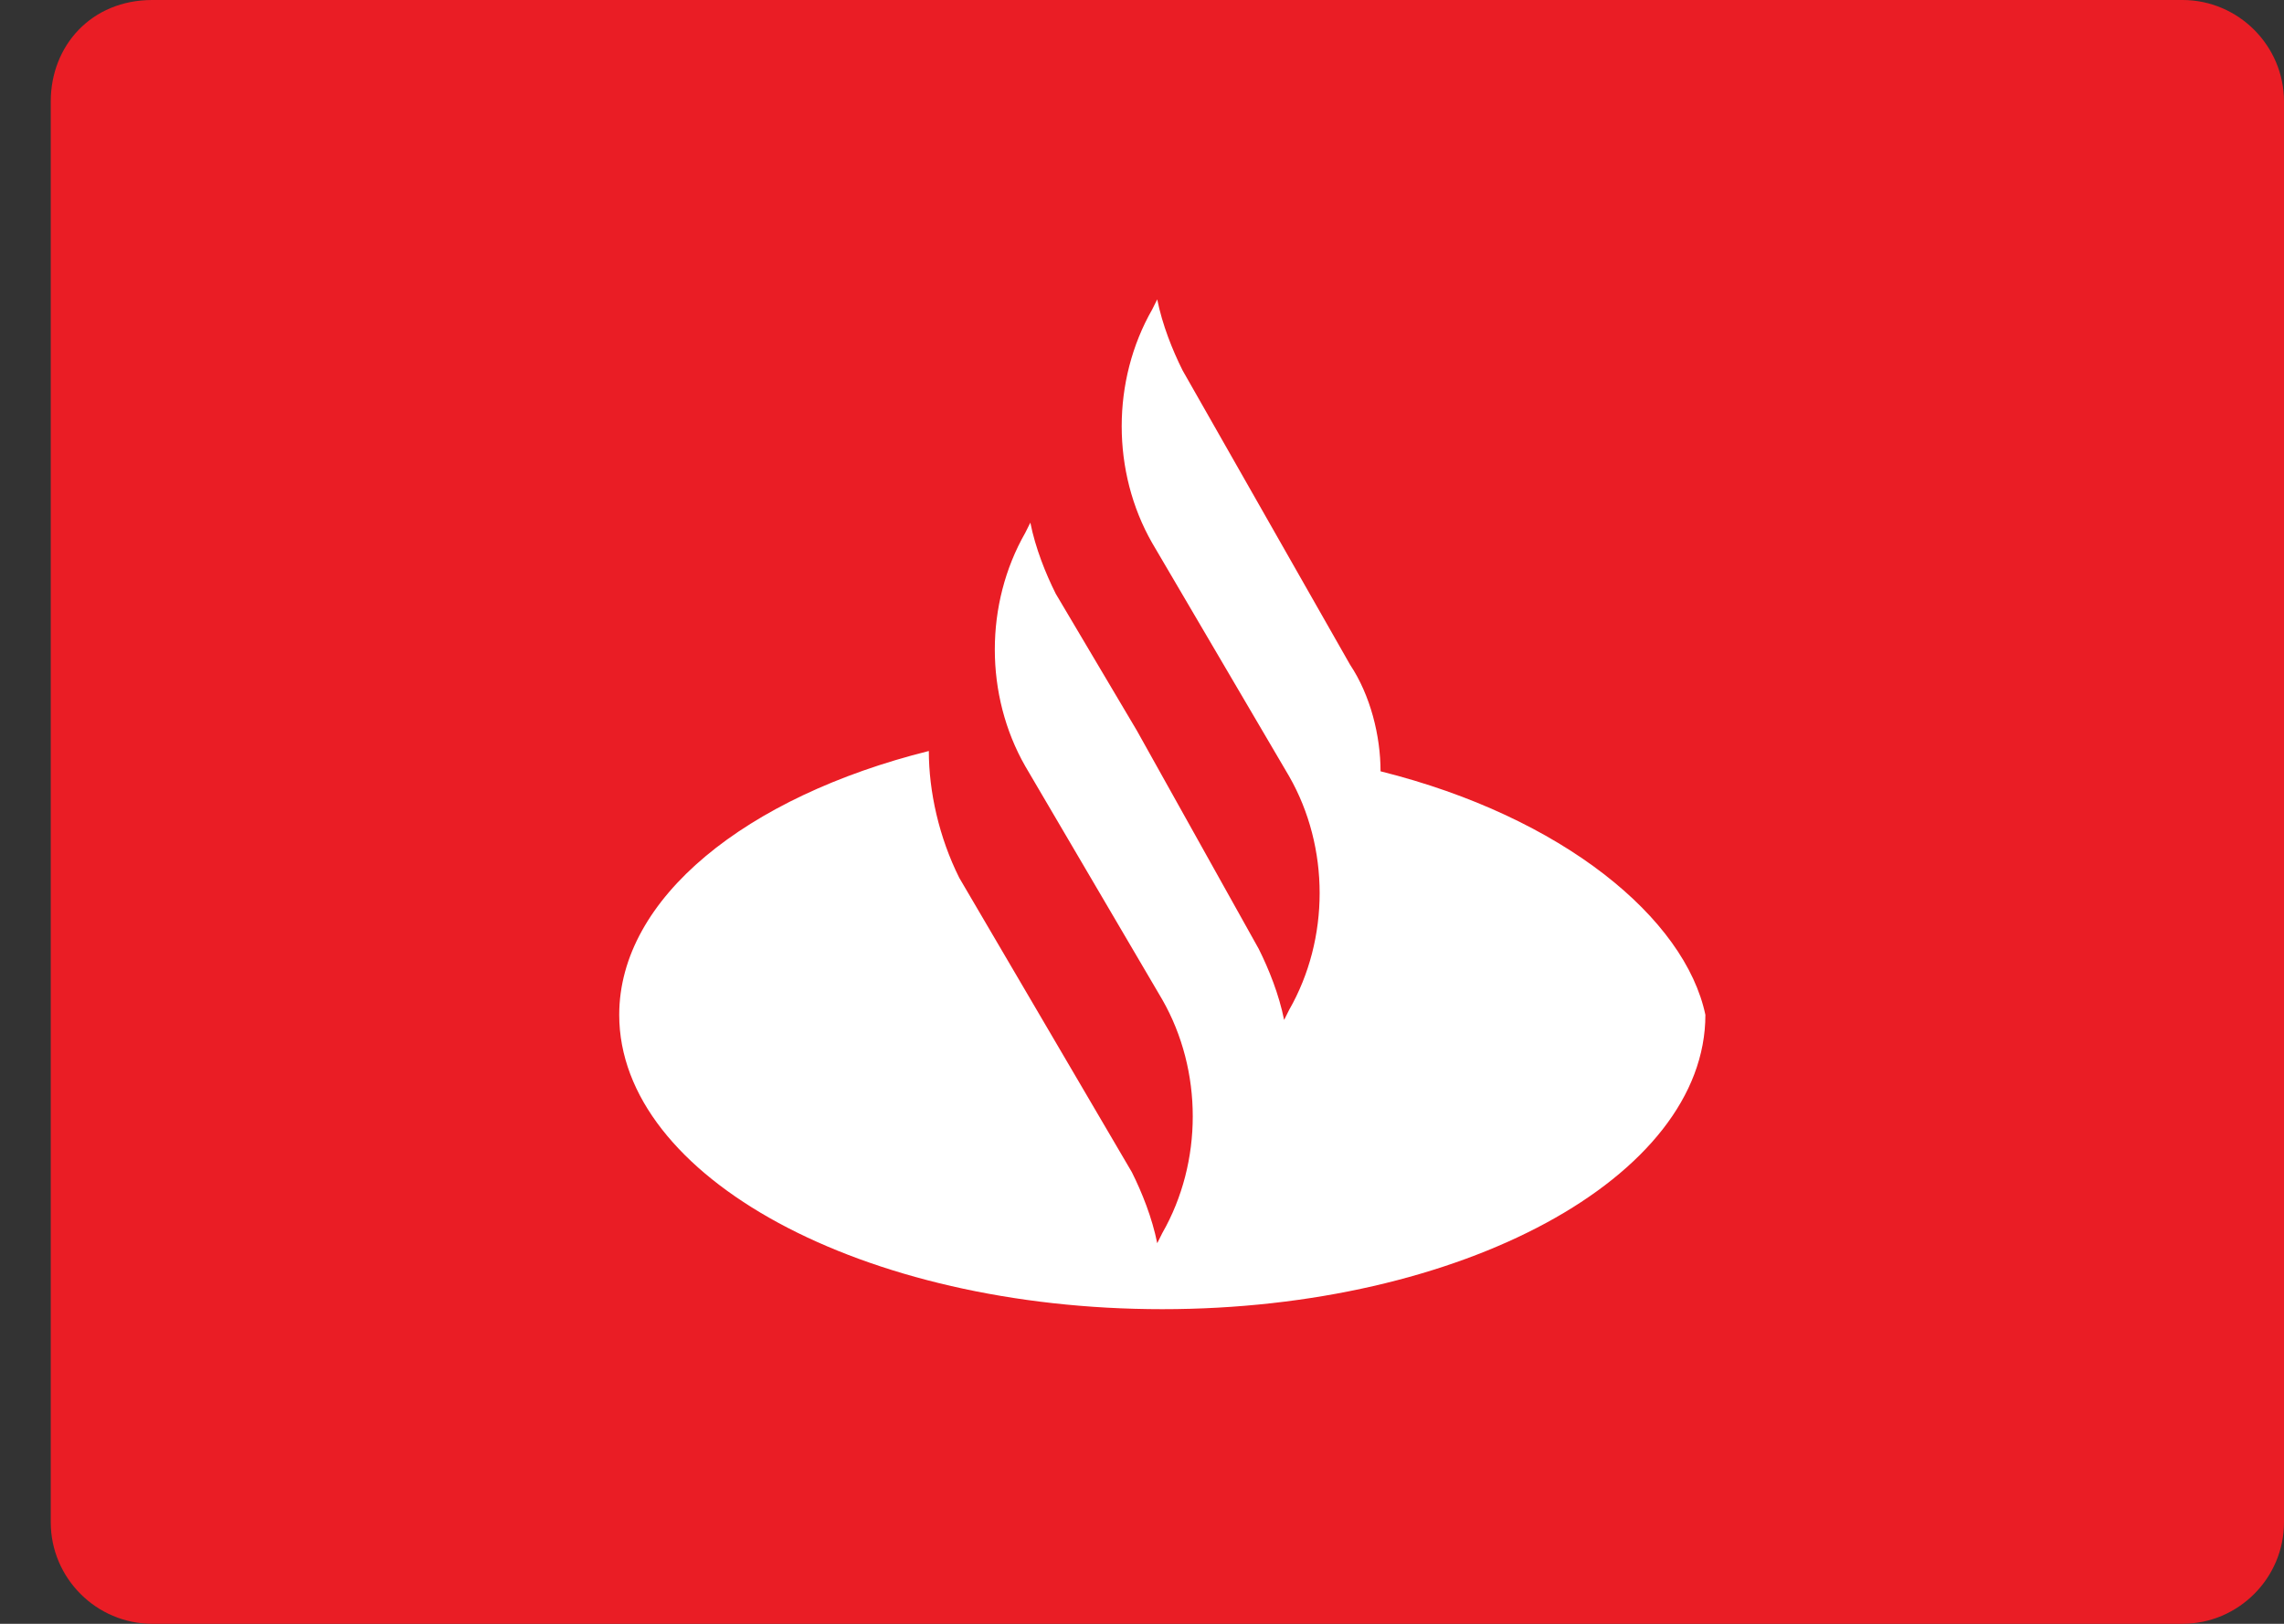
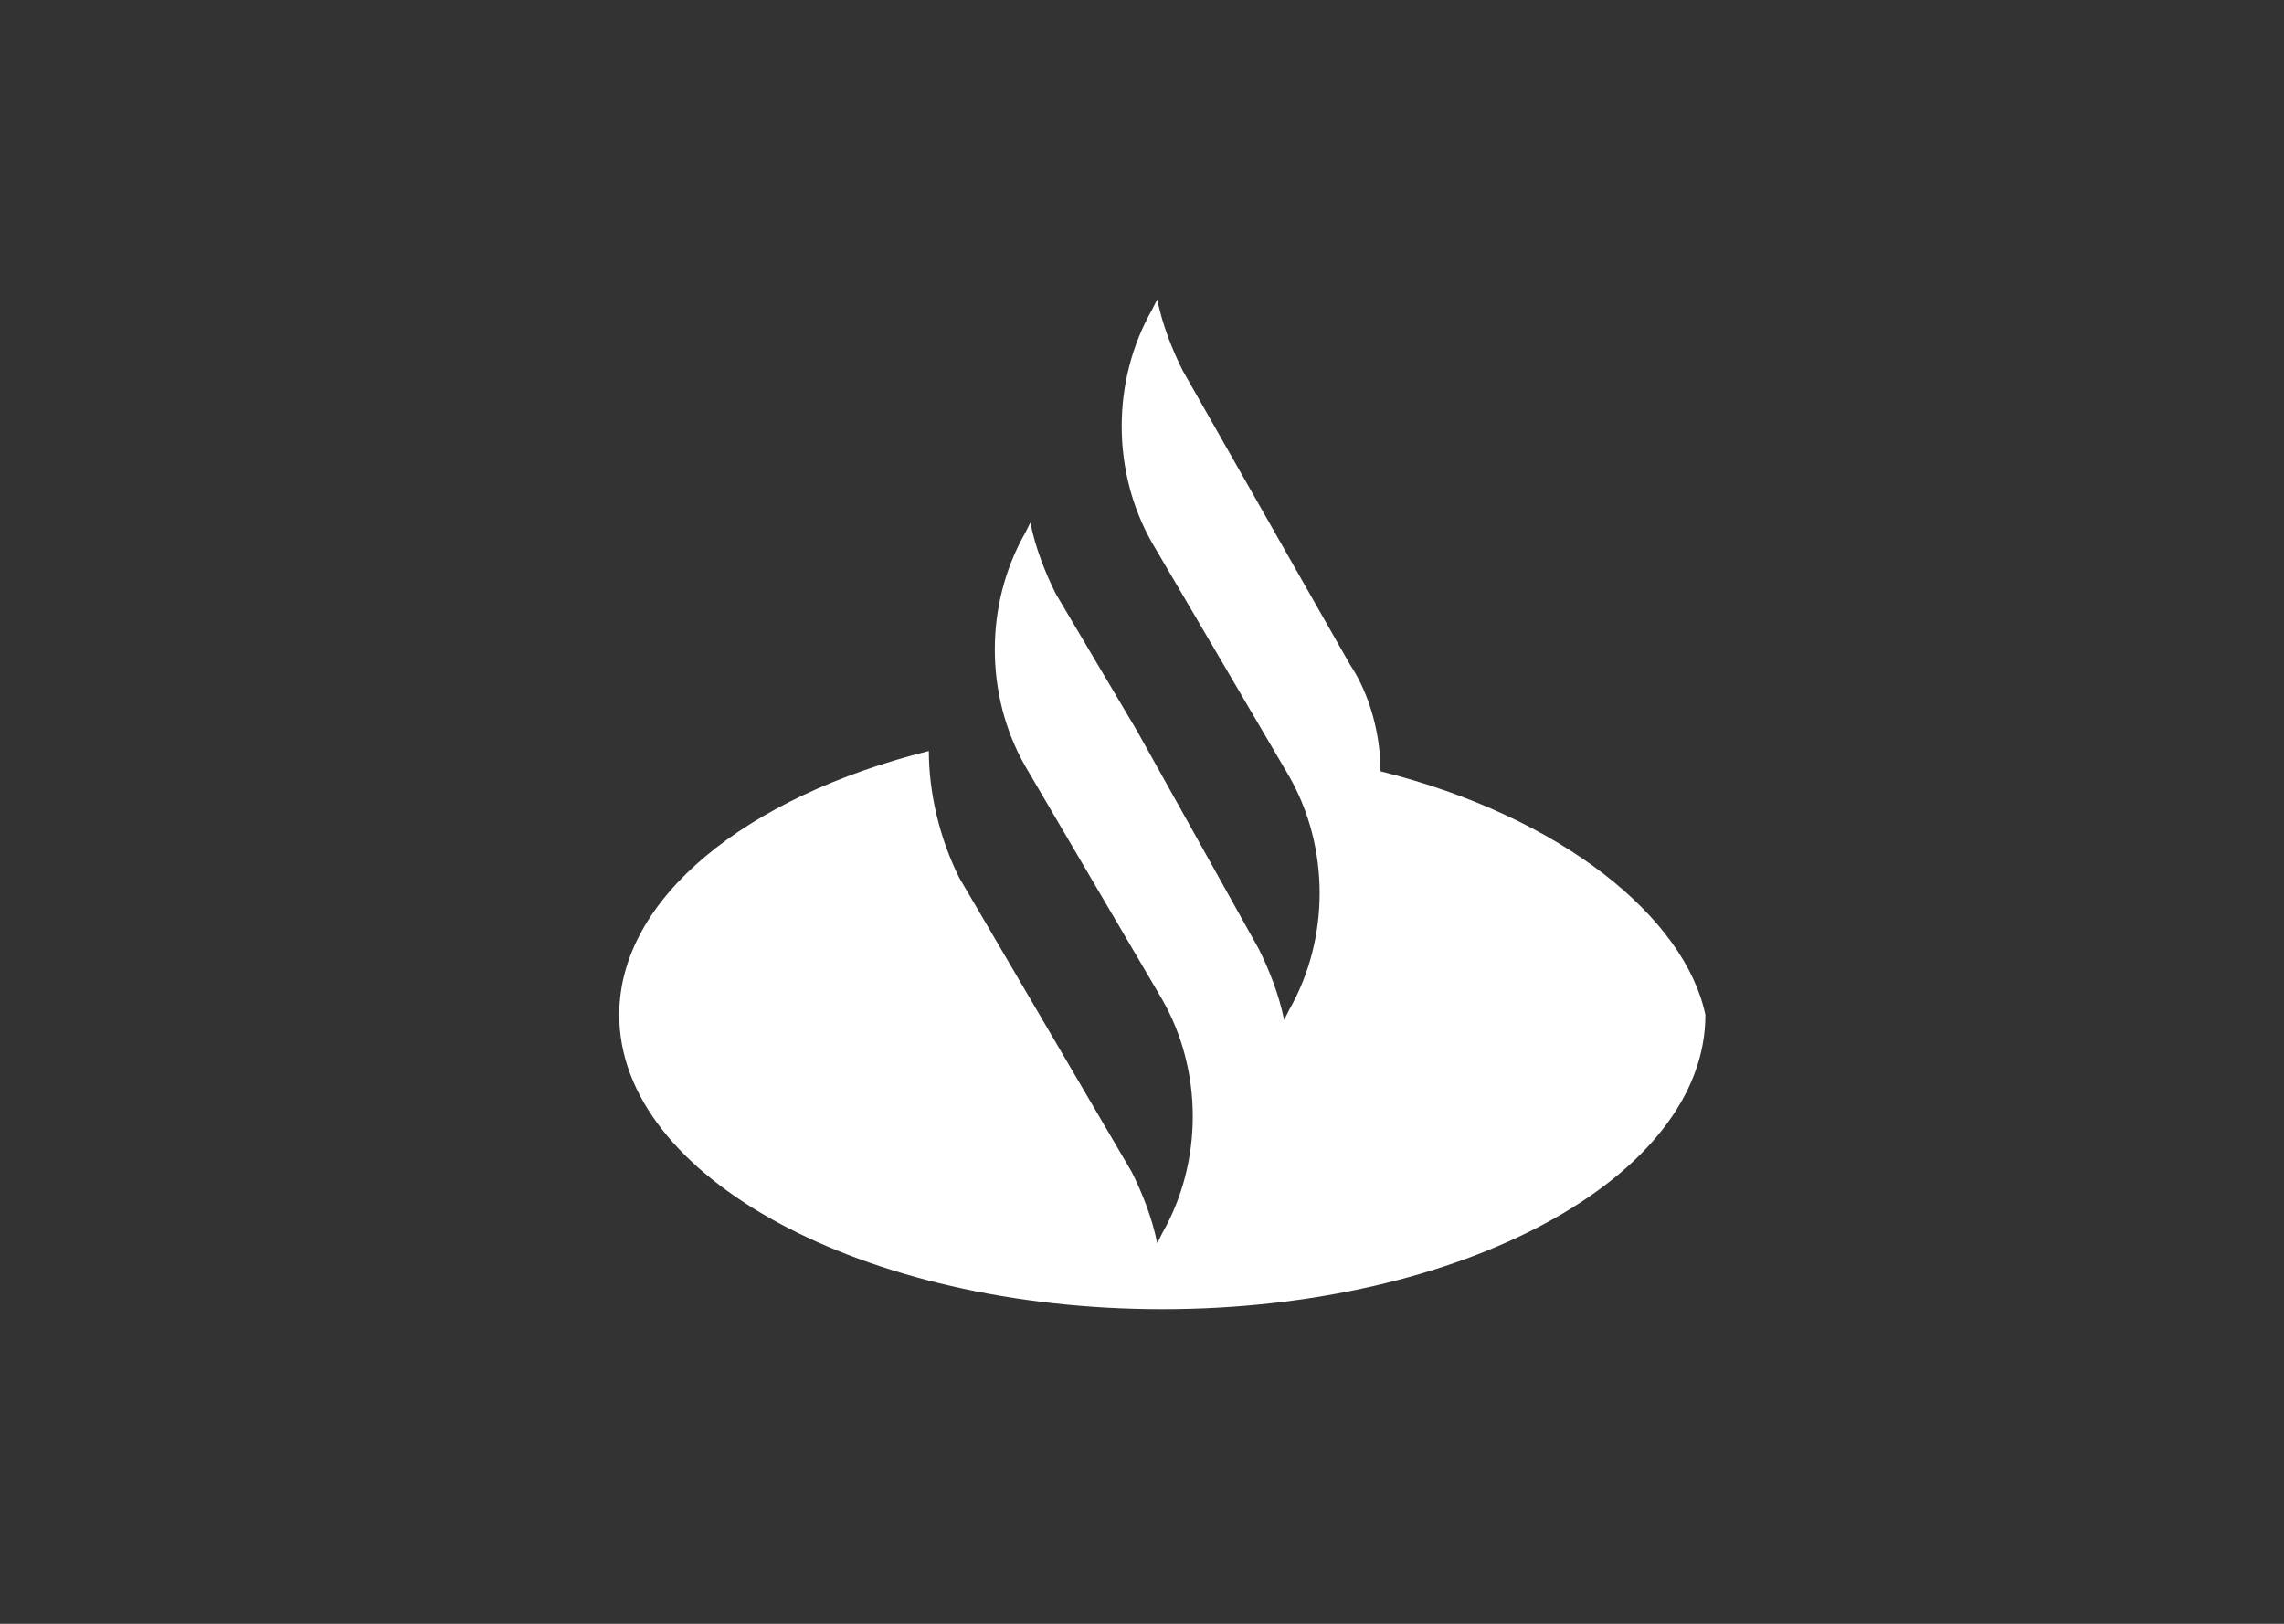
<svg xmlns="http://www.w3.org/2000/svg" version="1.1" id="Camada_1" x="0px" y="0px" viewBox="0 0 45 32" style="enable-background:new 0 0 45 32;" xml:space="preserve">
  <rect x="0" y="0" width="45" height="32" fill="#333333" stroke="none" />
  <style type="text/css">
	.st0{fill:#EA1D25;}
	.st1{fill:#FFFFFF;}
</style>
-   <path class="st0" d="M3,0h40c1.1,0,2,0.9,2,2v28c0,1.1-0.9,2-2,2H3c-1.1,0-2-0.9-2-2V2C1,0.9,1.8,0,3,0z" />
  <path class="st1" d="M27.2,15.2c0-0.7-0.2-1.5-0.6-2.1l-3.3-5.8c-0.2-0.4-0.4-0.9-0.5-1.4l-0.1,0.2c-0.8,1.4-0.8,3.2,0,4.6l2.7,4.6  c0.8,1.4,0.8,3.2,0,4.6l-0.1,0.2c-0.1-0.5-0.3-1-0.5-1.4l-2.4-4.3l-1.6-2.7c-0.2-0.4-0.4-0.9-0.5-1.4l-0.1,0.2  c-0.8,1.4-0.8,3.2,0,4.6l2.7,4.6c0.8,1.4,0.8,3.2,0,4.6l-0.1,0.2c-0.1-0.5-0.3-1-0.5-1.4l-3.4-5.8c-0.4-0.8-0.6-1.7-0.6-2.5  c-3.6,0.9-6.1,2.9-6.1,5.2c0,3.2,4.8,5.8,10.7,5.8c5.9,0,10.7-2.6,10.7-5.8C33.2,18.1,30.8,16.1,27.2,15.2z" />
</svg>